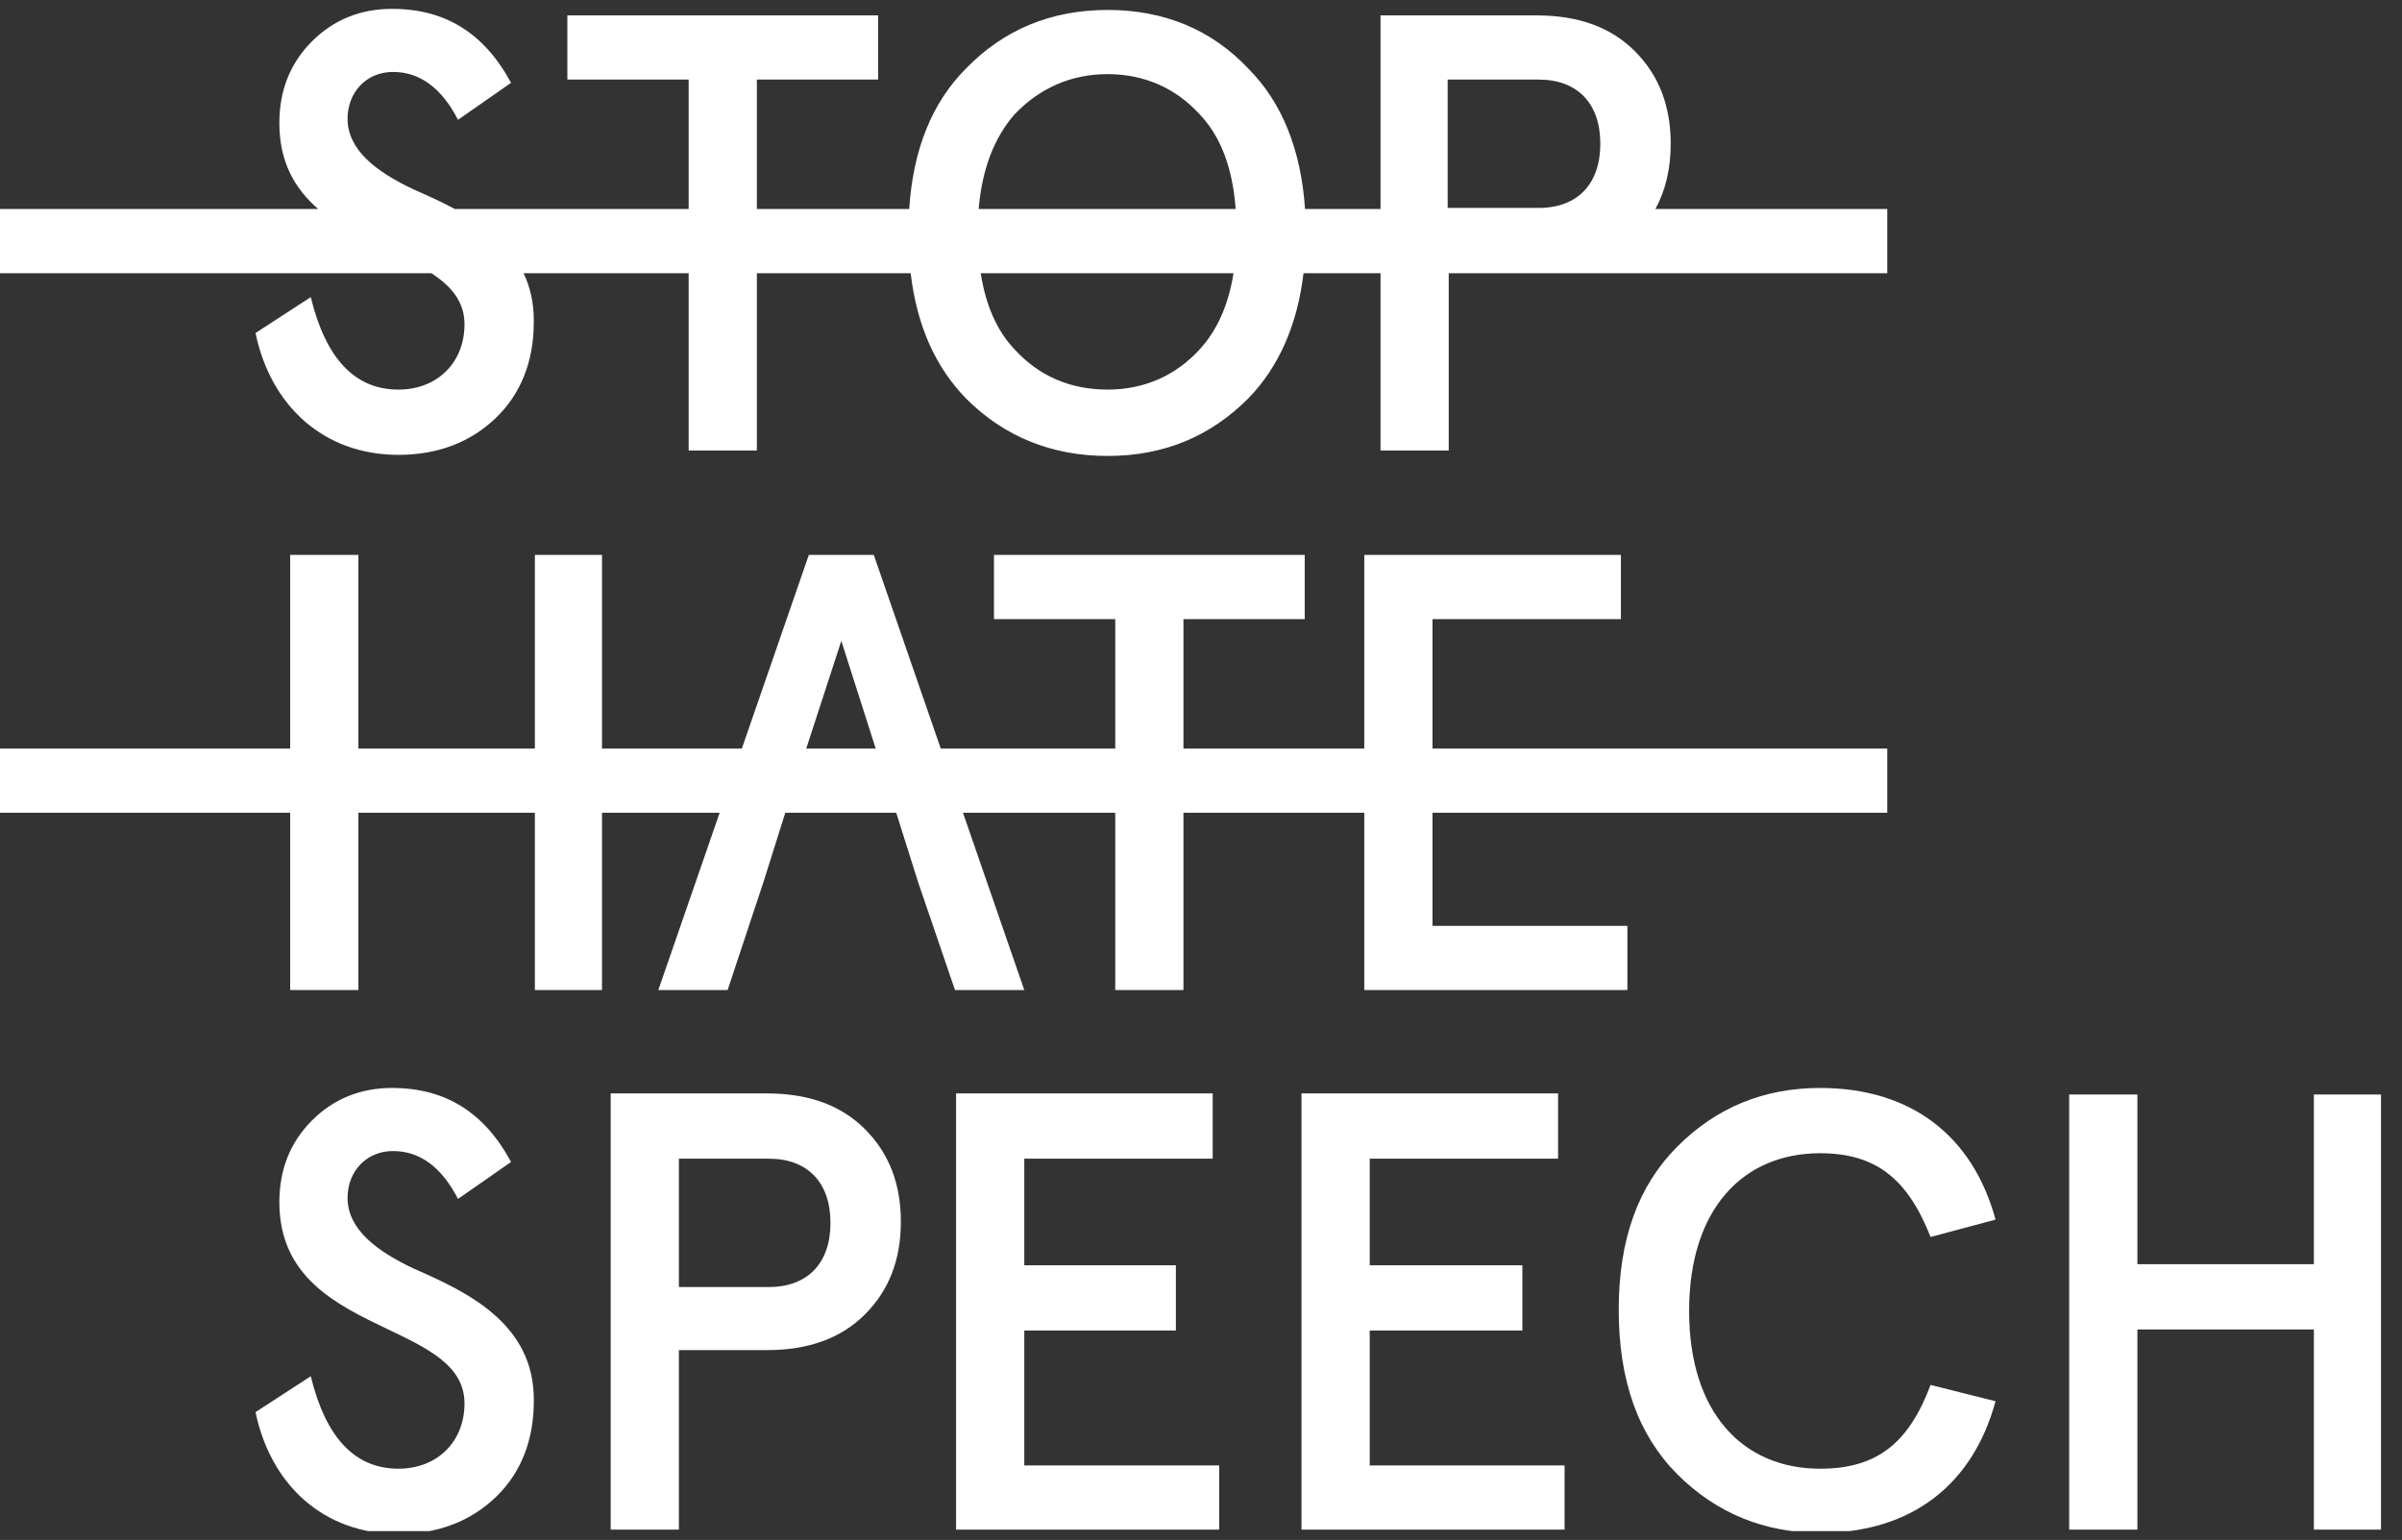
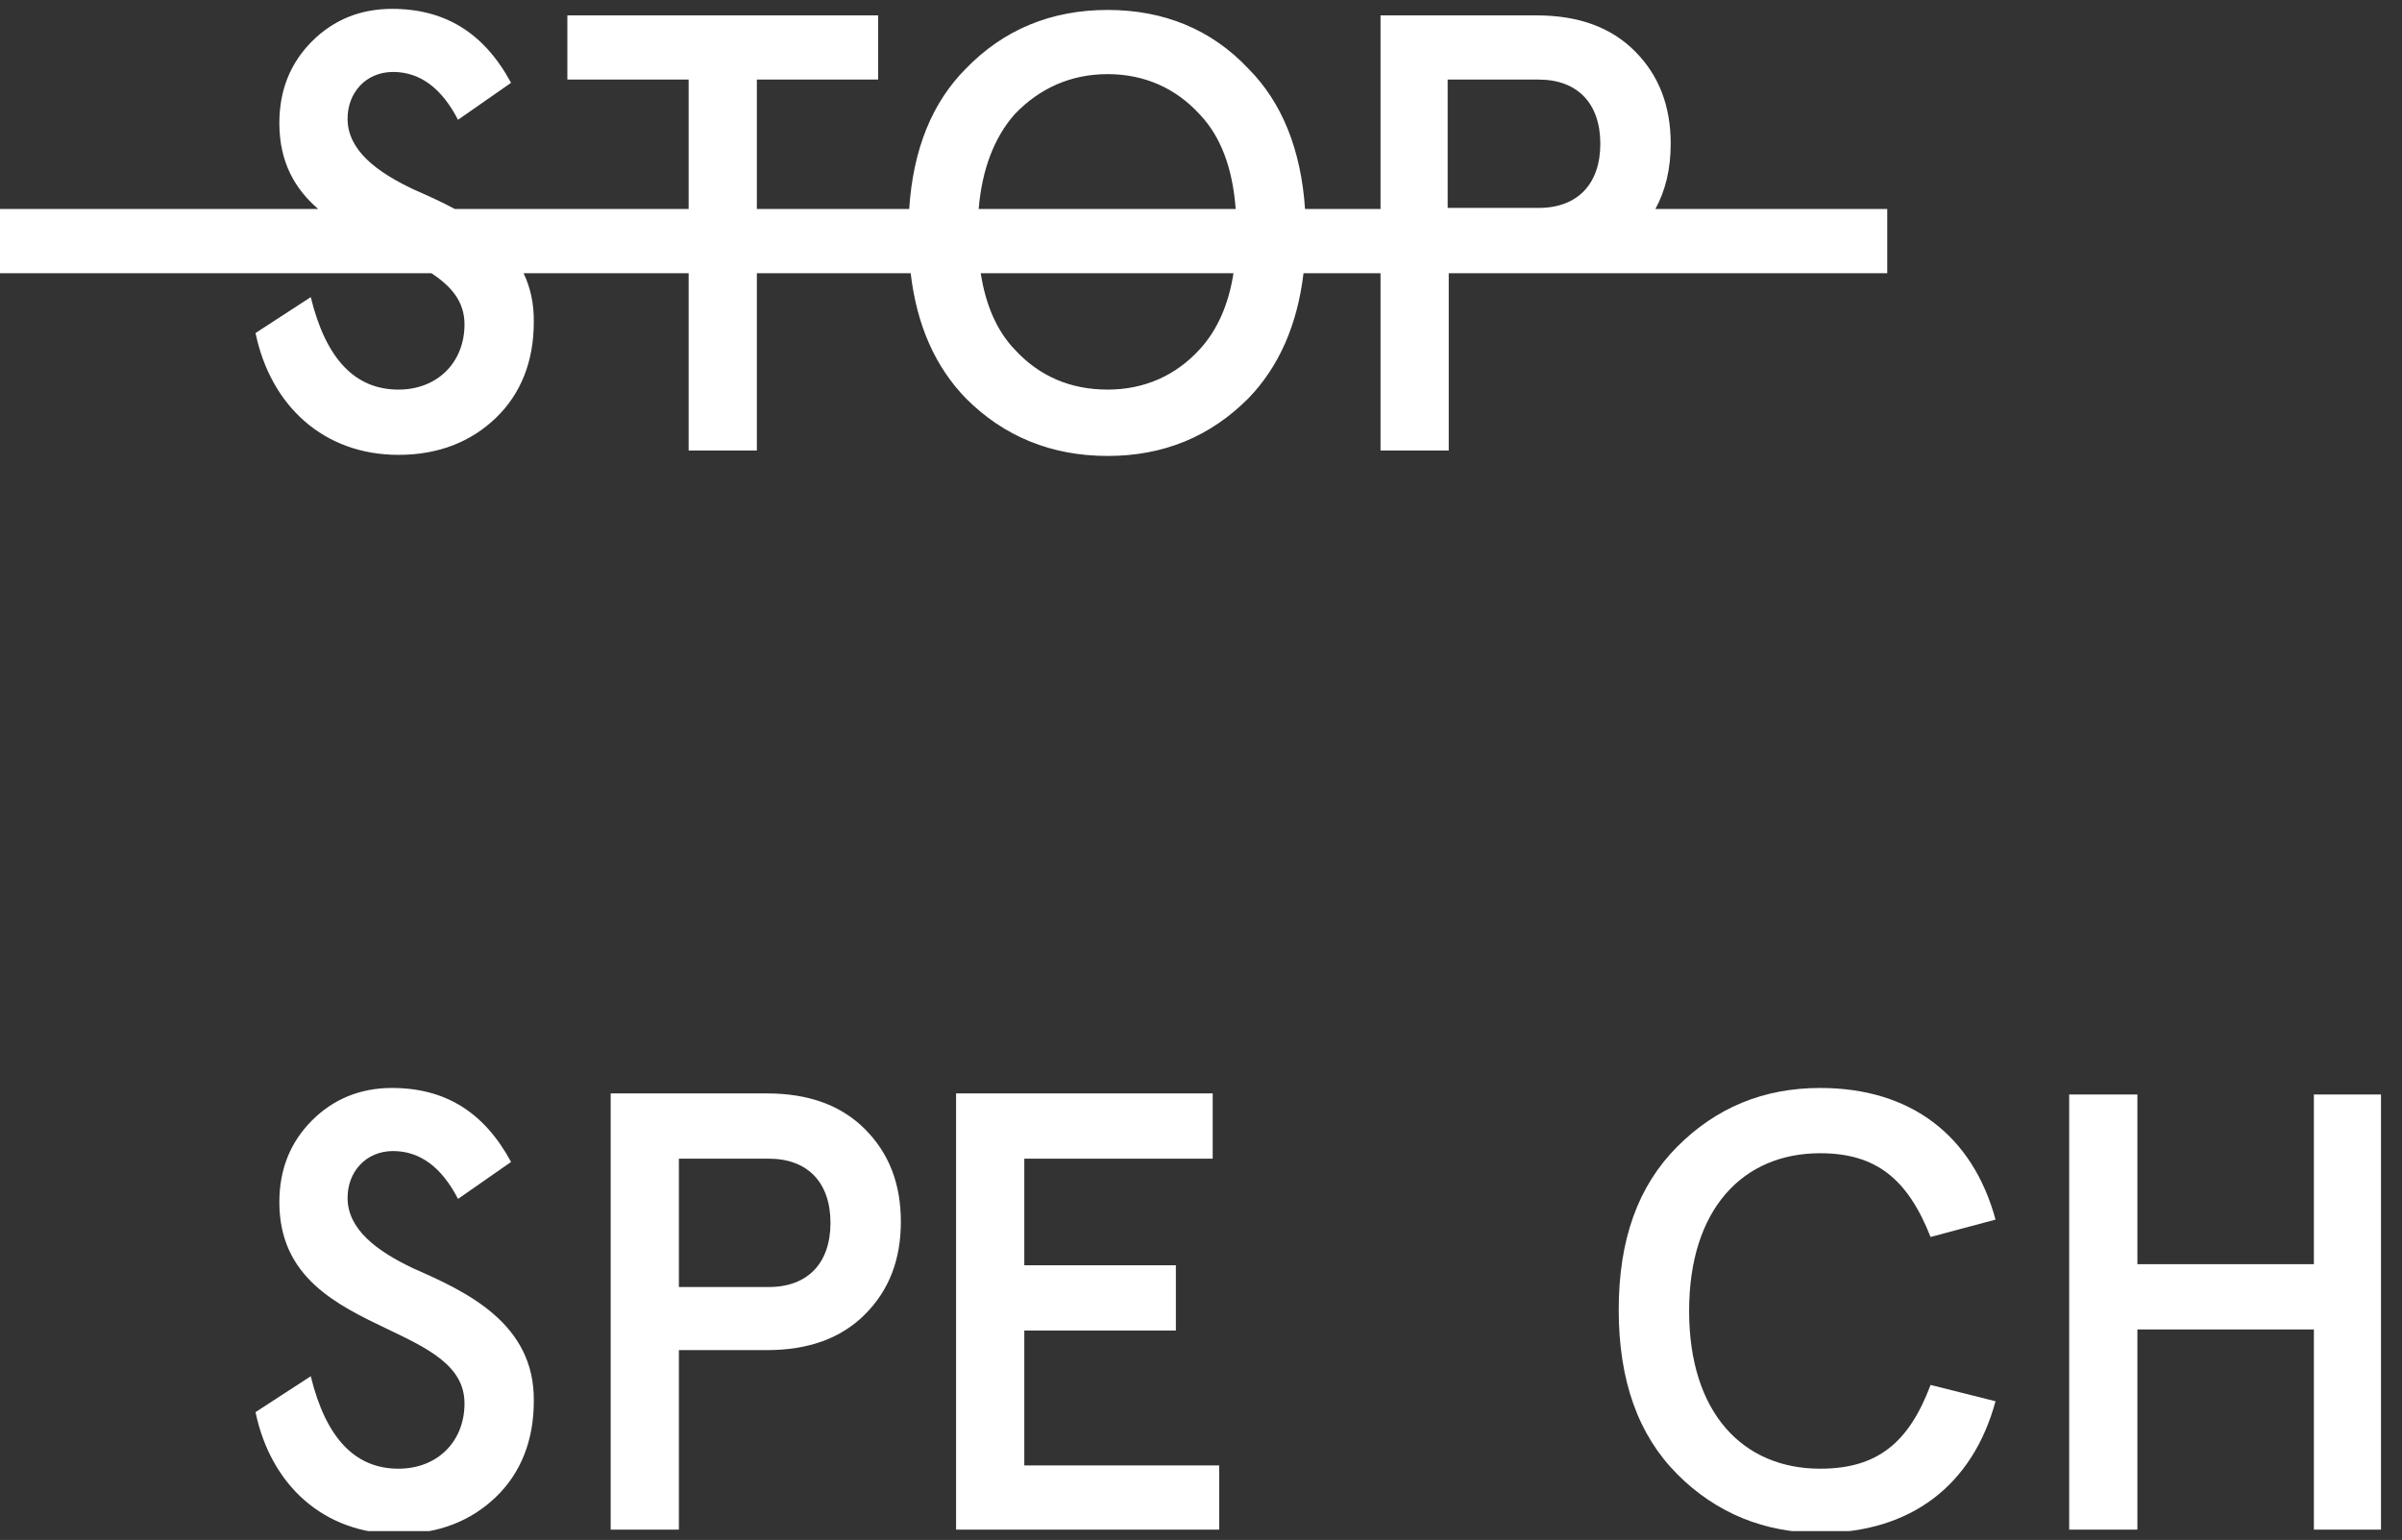
<svg xmlns="http://www.w3.org/2000/svg" width="170" height="109" viewBox="0 0 170 109" fill="none">
  <rect x="0" y="0" width="170" height="109" fill="#333333" stroke="none" />
  <g clip-path="url(#clip0_1795_616)">
    <path fill-rule="evenodd" clip-rule="evenodd" d="M27.817 5.093C29.733 5.093 31.266 6.247 32.415 8.48L36.17 5.862C34.255 2.321 31.496 0.627 27.741 0.627C25.518 0.627 23.603 1.397 22.07 2.937C20.537 4.477 19.771 6.402 19.771 8.711C19.771 11.529 20.912 13.401 22.52 14.794H0V19.337H30.531C31.922 20.249 32.875 21.337 32.875 22.956C32.875 25.651 30.959 27.576 28.201 27.576C25.135 27.576 23.066 25.42 21.993 21.031L18.085 23.572C19.158 28.731 22.913 32.196 28.201 32.196C31.036 32.196 33.335 31.272 35.097 29.578C36.86 27.884 37.779 25.574 37.779 22.802C37.798 21.468 37.528 20.325 37.056 19.337H48.738V31.888H53.566V19.337H64.453C64.885 23.038 66.199 25.963 68.356 28.192C71.038 30.887 74.409 32.273 78.394 32.273C82.379 32.273 85.674 30.887 88.356 28.192C90.507 25.969 91.82 23.005 92.256 19.337H97.706V31.888H102.533V19.337H133.569V14.794H117.16C117.882 13.471 118.243 11.938 118.243 10.174C118.243 7.479 117.4 5.324 115.714 3.63C114.028 1.936 111.729 1.089 108.741 1.089H97.706V14.794H92.363C92.081 10.591 90.728 7.245 88.356 4.862C85.751 2.09 82.379 0.704 78.394 0.704C74.409 0.704 71.038 2.09 68.356 4.862C65.98 7.248 64.626 10.542 64.348 14.794H53.566V5.632H62.148V1.089H40.155V5.632H48.738V14.794H32.194C31.209 14.264 30.202 13.816 29.273 13.408C26.668 12.176 24.599 10.636 24.599 8.403C24.599 6.555 25.901 5.093 27.817 5.093ZM69.41 19.337C69.76 21.586 70.548 23.41 71.804 24.727C73.566 26.652 75.789 27.576 78.394 27.576C81 27.576 83.222 26.575 84.908 24.727C86.161 23.358 86.95 21.562 87.3 19.337H69.41ZM87.455 14.794H69.264C69.501 11.956 70.379 9.723 71.804 8.095C73.566 6.247 75.789 5.247 78.394 5.247C81 5.247 83.222 6.247 84.908 8.095C86.403 9.663 87.237 11.896 87.455 14.794ZM113.262 10.174C113.262 13.023 111.652 14.717 108.894 14.717H102.457V5.632H108.894C111.652 5.632 113.262 7.325 113.262 10.174Z" fill="white" />
-     <path fill-rule="evenodd" clip-rule="evenodd" d="M20.537 70.078V57.528H0V52.985H20.537V39.279H25.365V52.985H37.856V39.279H42.607V52.985H52.504L57.244 39.279H61.842L66.582 52.985H78.931V43.822H70.348V39.279H92.341V43.822H83.758V52.985H96.556V39.279H114.718V43.822H101.384V52.985L133.569 52.985V57.528H101.384V65.535H115.178V70.078H96.556V57.528H83.758V70.078H78.931V57.528H68.153L72.494 70.078H67.589L64.984 62.455L63.528 57.836L63.429 57.528H55.582L55.481 57.836L54.026 62.455L51.497 70.078H46.592L50.933 57.528H42.607V70.078H37.856V57.528H25.365V70.078H20.537ZM61.978 52.985H57.061L59.543 45.362L61.978 52.985Z" fill="white" />
    <path d="M32.416 84.862C31.266 82.629 29.734 81.474 27.818 81.474C25.902 81.474 24.599 82.937 24.599 84.784C24.599 87.017 26.668 88.558 29.274 89.789C32.952 91.406 37.856 93.639 37.78 99.183C37.78 101.955 36.86 104.265 35.098 105.959C33.335 107.653 31.036 108.577 28.201 108.577C22.913 108.577 19.158 105.112 18.085 99.953L21.994 97.412C23.067 101.801 25.136 103.957 28.201 103.957C30.959 103.957 32.875 102.032 32.875 99.337C32.875 96.681 30.312 95.455 27.452 94.089C23.847 92.365 19.771 90.417 19.771 85.093C19.771 82.783 20.538 80.858 22.07 79.318C23.603 77.778 25.519 77.008 27.741 77.008C31.496 77.008 34.255 78.702 36.171 82.244L32.416 84.862Z" fill="white" />
    <path fill-rule="evenodd" clip-rule="evenodd" d="M48.048 108.269V95.564H54.256C57.244 95.564 59.543 94.717 61.229 93.023C62.915 91.329 63.758 89.173 63.758 86.479C63.758 83.784 62.915 81.628 61.229 79.934C59.543 78.24 57.244 77.393 54.256 77.393H43.221V108.269H48.048ZM58.777 86.556C58.777 89.404 57.168 91.098 54.409 91.098H48.048V82.013H54.409C57.168 82.013 58.777 83.707 58.777 86.556Z" fill="white" />
    <path d="M67.666 77.393H85.828V82.013H72.494V89.558H83.222V94.178H72.494V103.726H86.287V108.269H67.666V77.393Z" fill="white" />
-     <path d="M110.273 77.393H92.112V108.269H110.733V103.726H96.94V94.178H107.745V89.558H96.94V82.013H110.273V77.393Z" fill="white" />
    <path d="M136.635 87.556C135.025 83.476 132.803 81.628 128.818 81.628C123.377 81.628 119.546 85.555 119.546 92.792C119.546 100.03 123.377 103.957 128.818 103.957C132.88 103.957 135.102 102.109 136.635 98.028L141.232 99.183C139.623 105.112 135.255 108.5 128.818 108.5C124.91 108.5 121.461 107.114 118.703 104.342C115.944 101.57 114.564 97.72 114.564 92.715C114.564 87.71 115.944 83.938 118.703 81.166C121.461 78.394 124.833 77.008 128.818 77.008C135.255 77.008 139.623 80.396 141.232 86.325L136.635 87.556Z" fill="white" />
    <path d="M146.444 77.47V108.269H151.272V94.101H163.763V108.269H168.514V77.47H163.763V89.481H151.272V77.47H146.444Z" fill="white" />
  </g>
  <defs>
    <clipPath id="clip0_1795_616">
      <rect width="170" height="107.746" fill="white" transform="translate(0 0.627)" />
    </clipPath>
  </defs>
</svg>